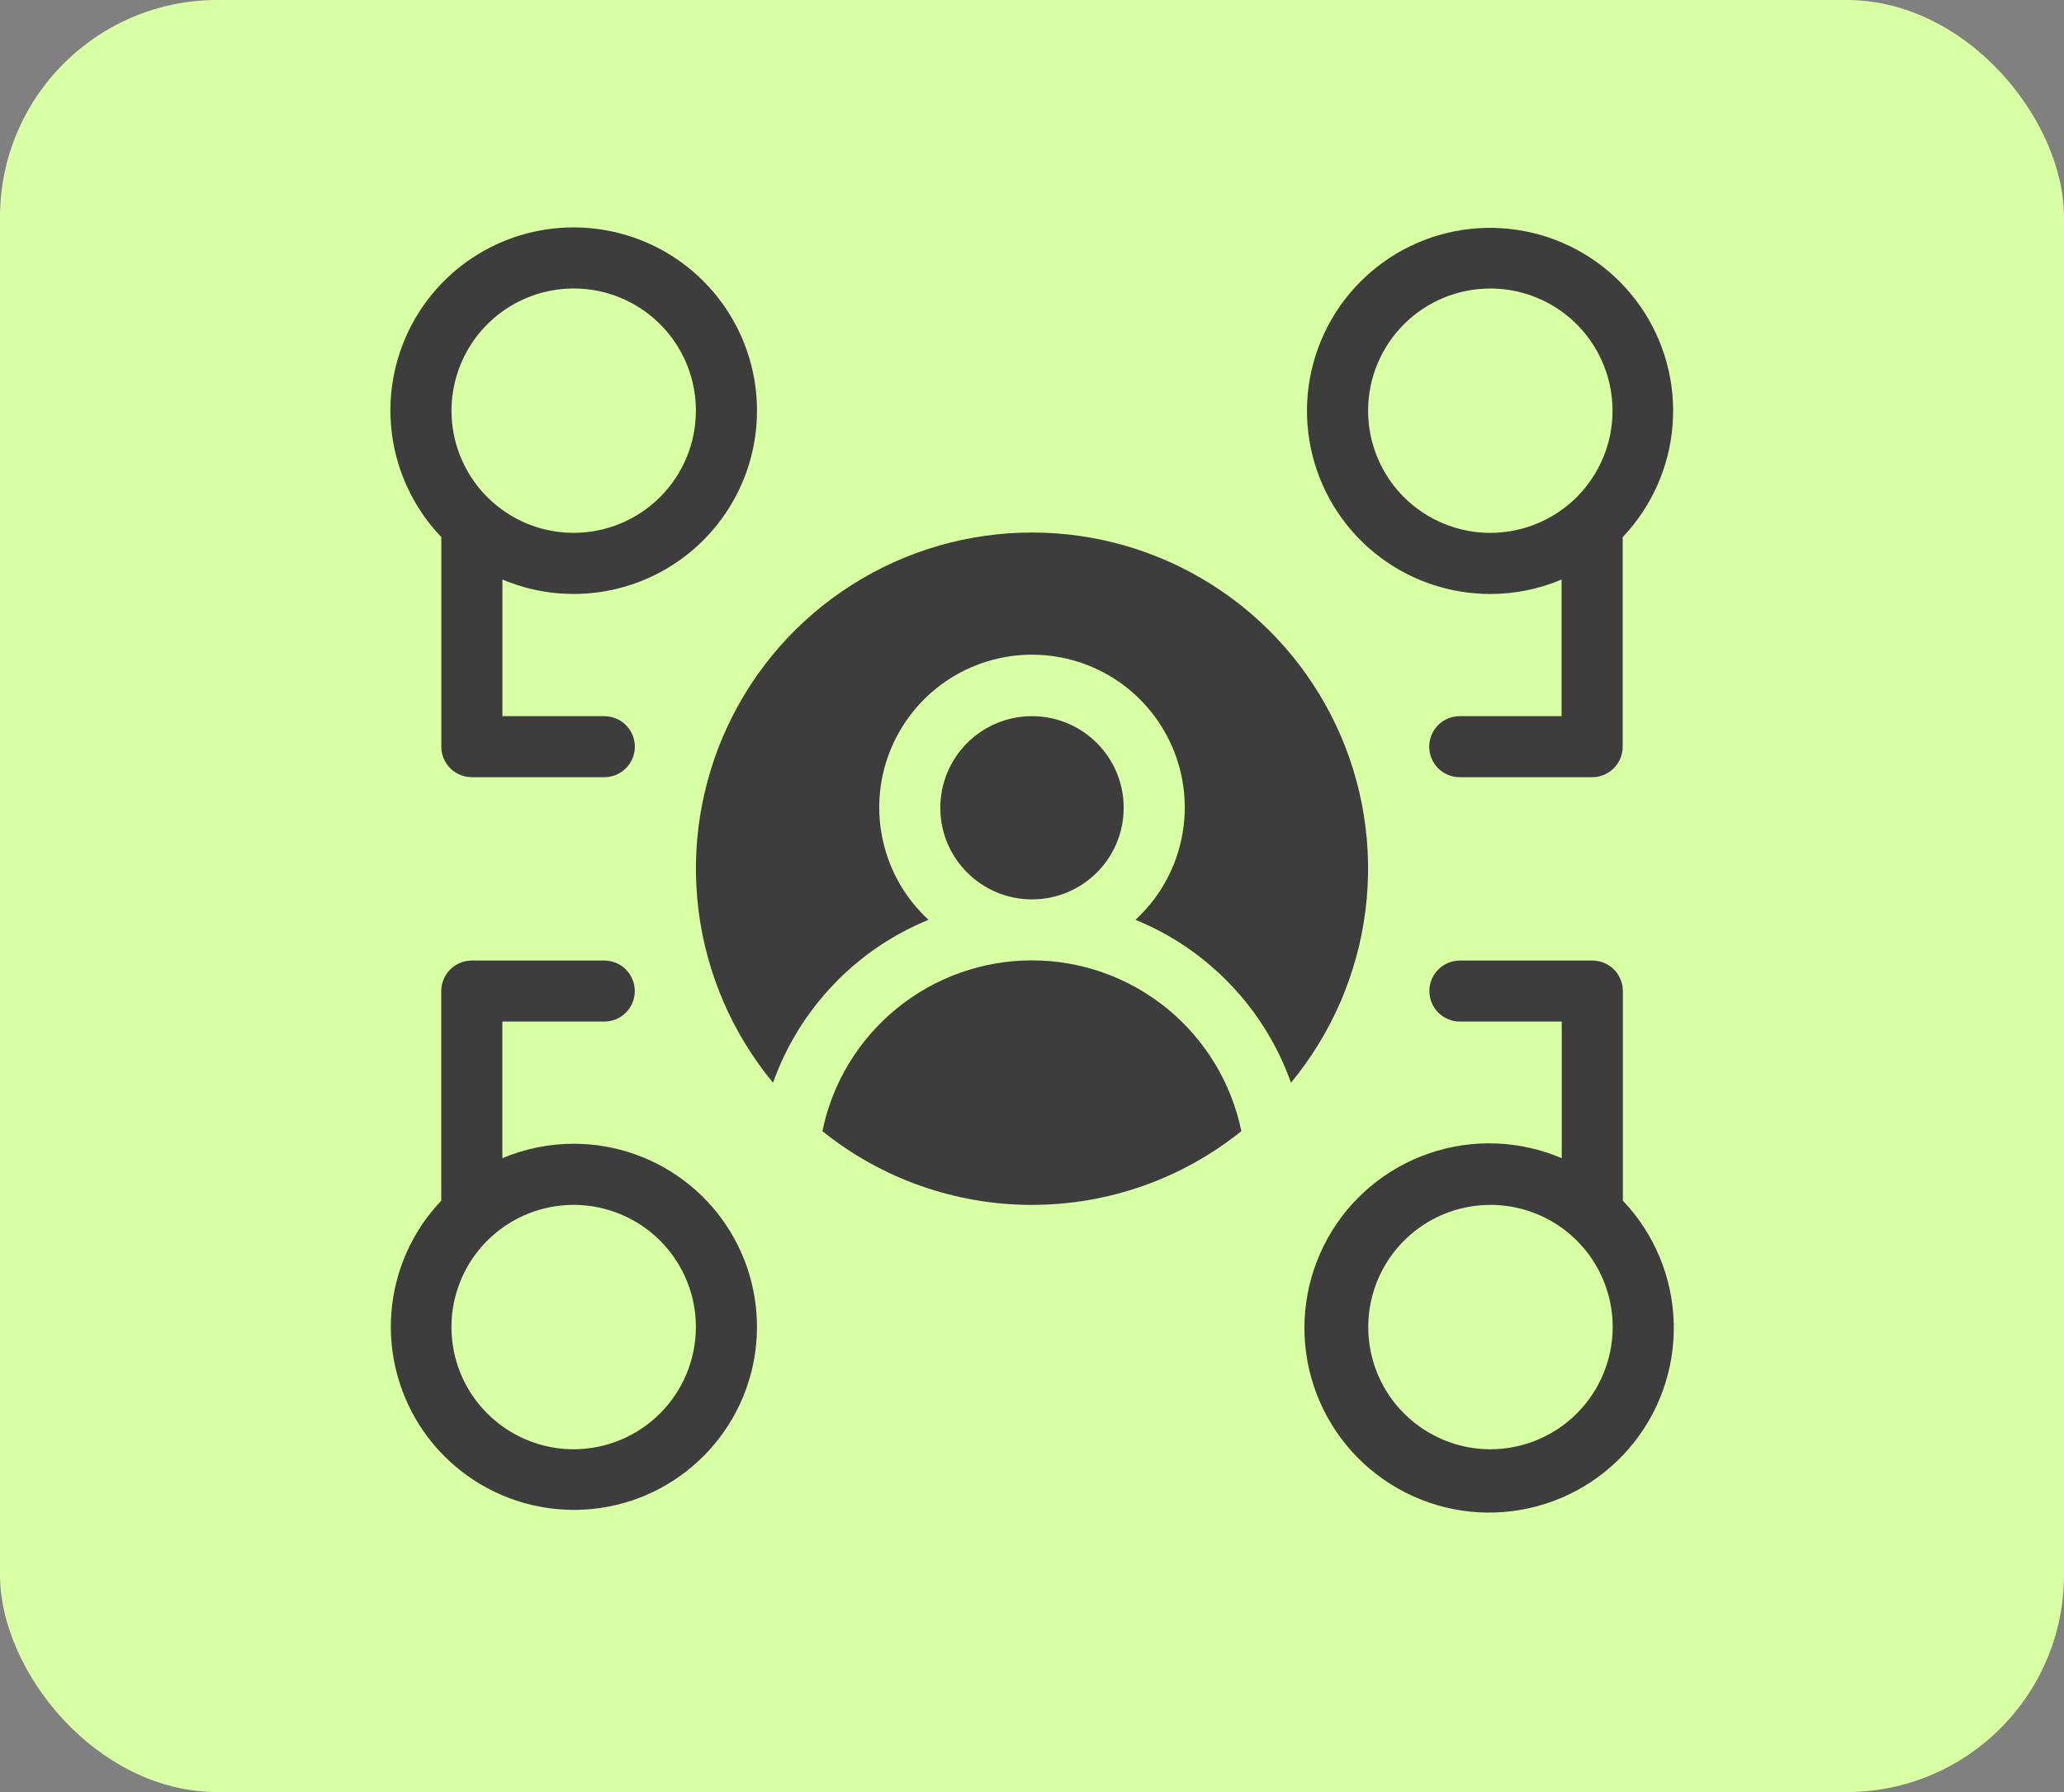
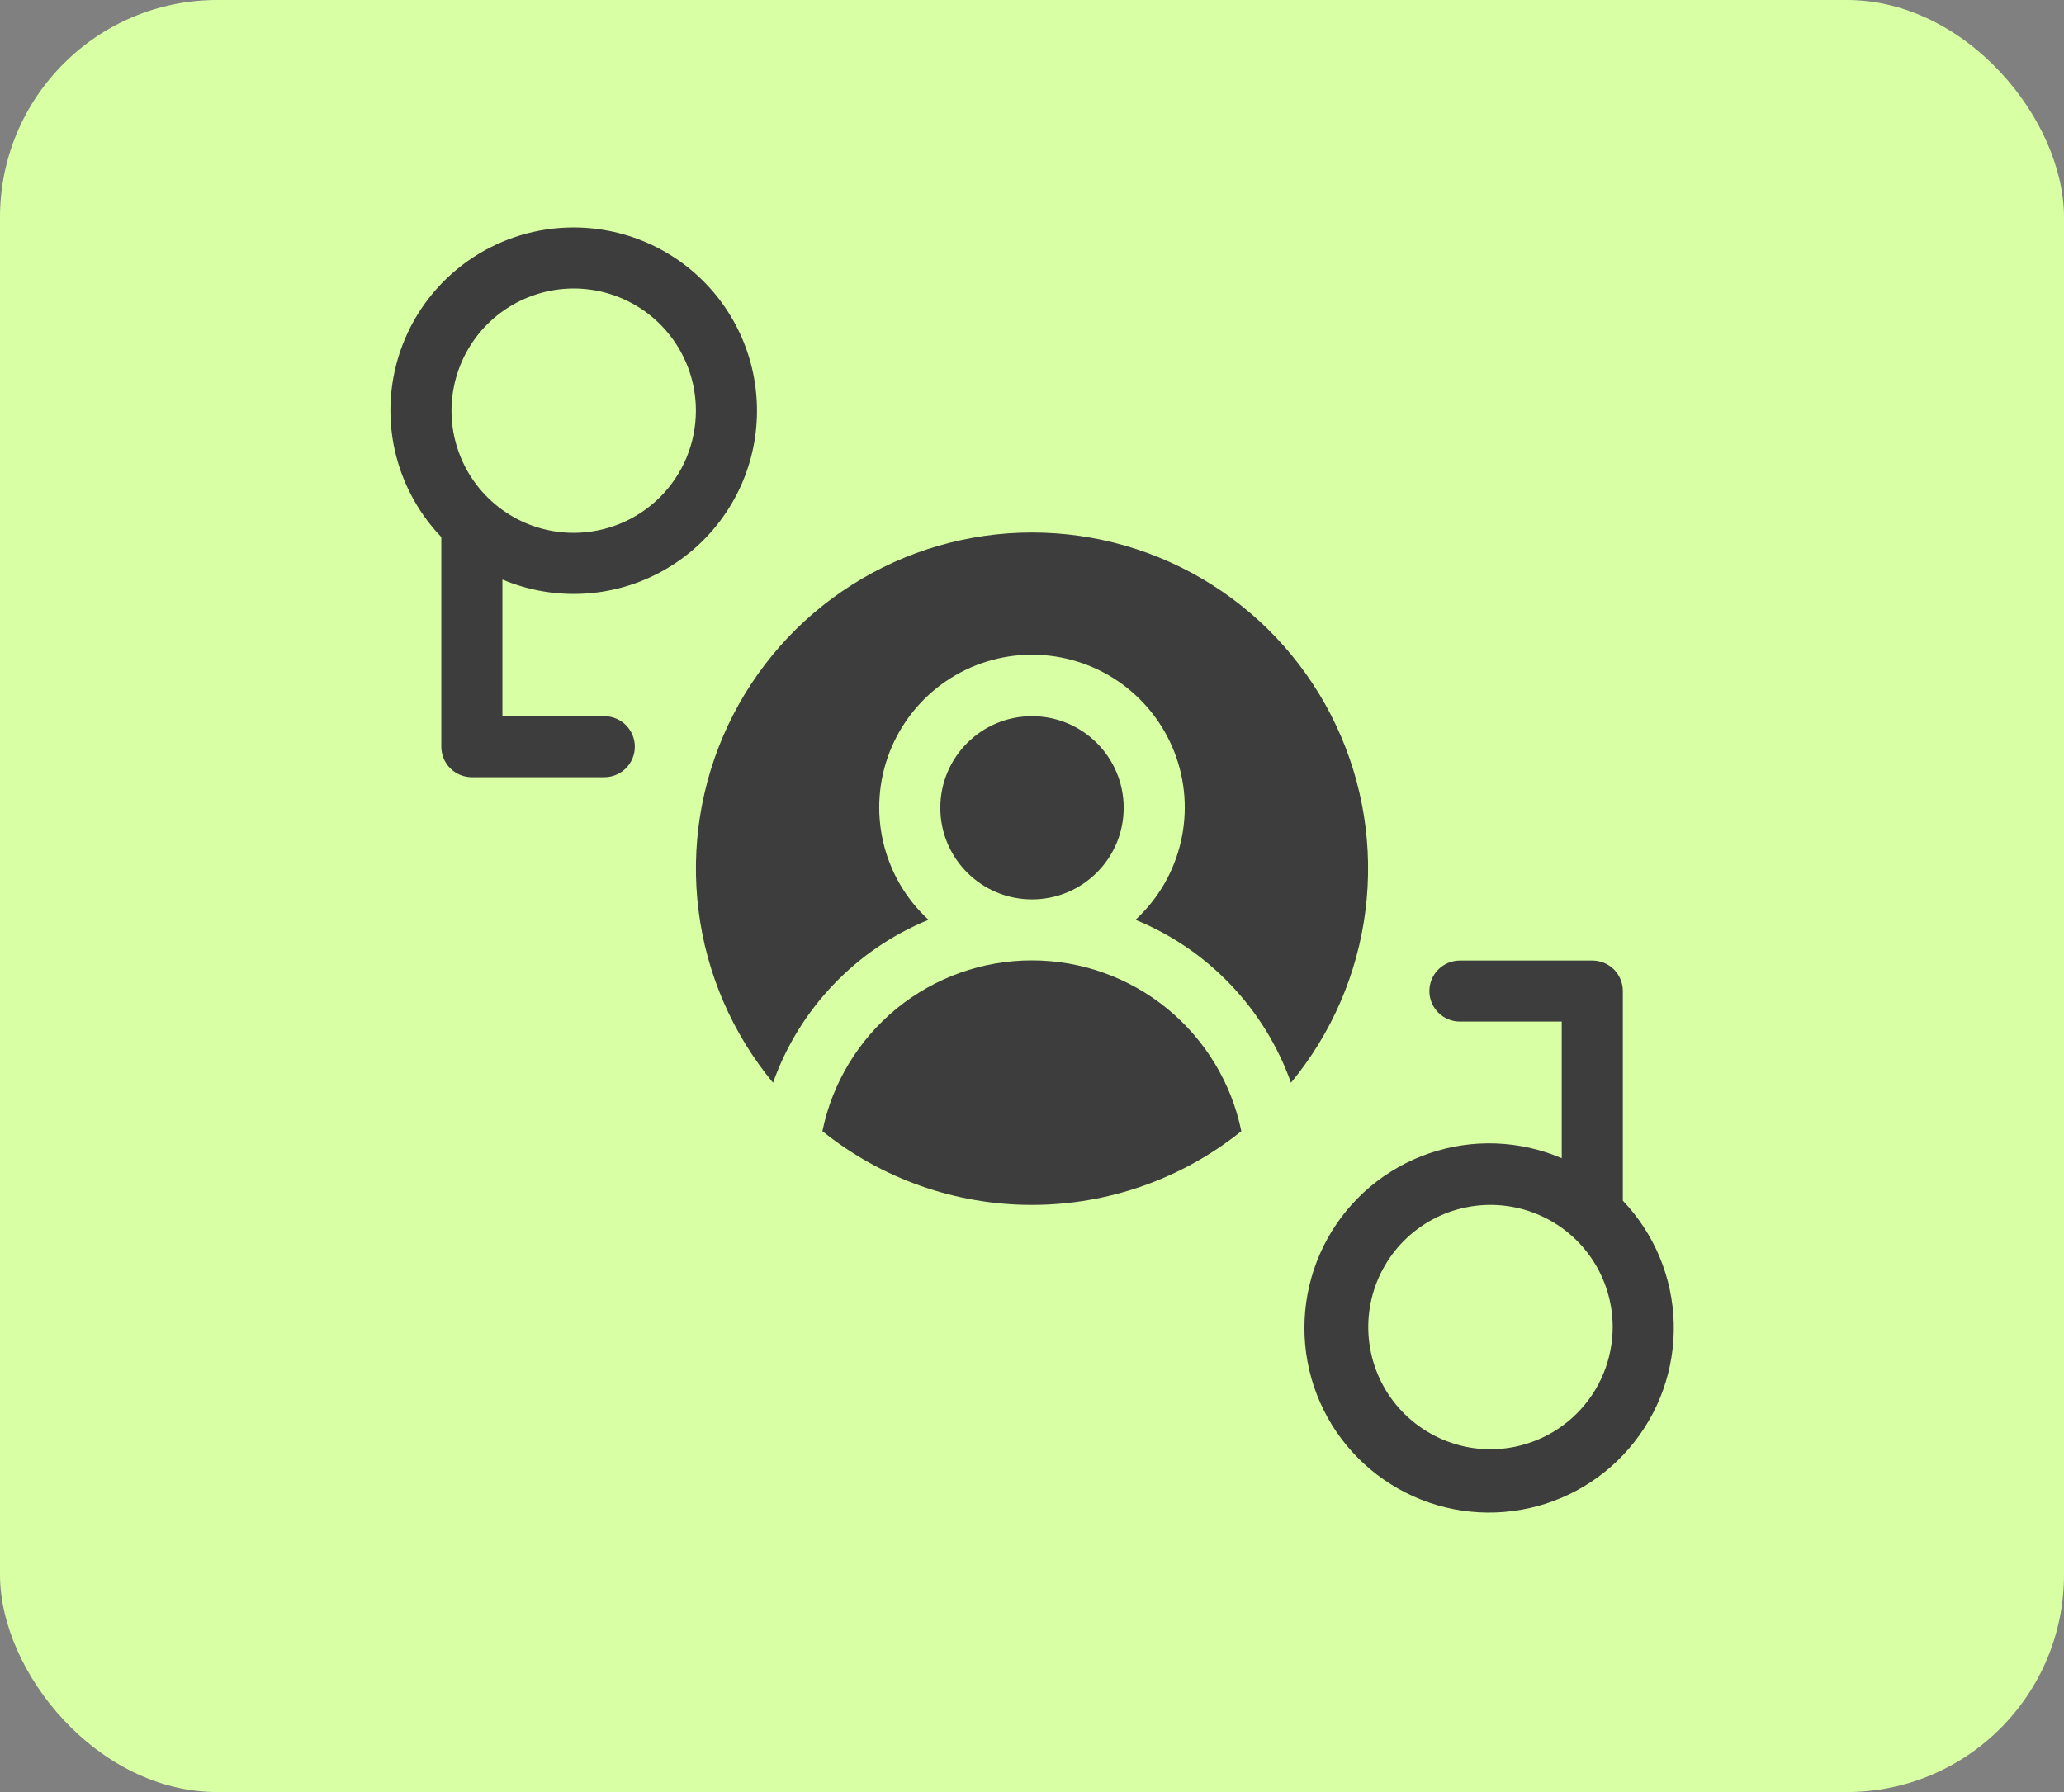
<svg xmlns="http://www.w3.org/2000/svg" width="38" height="33" viewBox="0 0 38 33" fill="none">
  <rect x="0" y="0" width="38" height="33" fill="#808080" stroke="none" />
  <rect width="38" height="33" rx="4" fill="#D9FFA4" />
  <g clip-path="url(#clip0_2620_11061)">
    <path d="M10.562 4.188C9.902 4.187 9.255 4.38 8.703 4.744C8.151 5.108 7.718 5.626 7.459 6.233C7.199 6.841 7.124 7.512 7.242 8.162C7.361 8.812 7.668 9.413 8.125 9.89V13.75C8.125 13.899 8.184 14.042 8.29 14.148C8.395 14.253 8.538 14.312 8.687 14.312H11.125C11.274 14.312 11.417 14.253 11.523 14.148C11.628 14.042 11.688 13.899 11.688 13.75C11.688 13.601 11.628 13.458 11.523 13.352C11.417 13.247 11.274 13.188 11.125 13.188H9.25V10.672C9.711 10.866 10.209 10.956 10.708 10.934C11.208 10.913 11.696 10.78 12.138 10.547C12.58 10.313 12.965 9.985 13.264 9.584C13.564 9.184 13.771 8.722 13.87 8.232C13.969 7.742 13.958 7.236 13.838 6.751C13.718 6.266 13.491 5.813 13.175 5.426C12.858 5.039 12.46 4.727 12.008 4.513C11.556 4.299 11.062 4.188 10.562 4.188ZM10.562 9.812C10.117 9.812 9.682 9.681 9.312 9.433C8.942 9.186 8.654 8.835 8.484 8.424C8.313 8.012 8.269 7.56 8.356 7.124C8.443 6.687 8.657 6.286 8.971 5.972C9.286 5.657 9.687 5.443 10.123 5.356C10.56 5.269 11.012 5.313 11.424 5.484C11.835 5.654 12.186 5.942 12.433 6.312C12.681 6.682 12.812 7.117 12.812 7.562C12.812 8.159 12.575 8.731 12.153 9.153C11.731 9.575 11.159 9.812 10.562 9.812Z" fill="#3D3D3D" />
    <path d="M29.878 18.25C29.878 18.101 29.819 17.958 29.714 17.852C29.608 17.747 29.465 17.688 29.316 17.688H26.878C26.729 17.688 26.586 17.747 26.481 17.852C26.375 17.958 26.316 18.101 26.316 18.25C26.316 18.399 26.375 18.542 26.481 18.648C26.586 18.753 26.729 18.812 26.878 18.812H28.753V21.328C27.979 20.997 27.109 20.965 26.313 21.238C25.516 21.511 24.849 22.07 24.441 22.807C24.033 23.544 23.913 24.405 24.104 25.226C24.296 26.046 24.784 26.766 25.476 27.246C26.168 27.727 27.013 27.934 27.848 27.826C28.684 27.719 29.45 27.306 29.997 26.667C30.546 26.027 30.837 25.207 30.815 24.365C30.793 23.523 30.459 22.72 29.878 22.11V18.25ZM27.441 26.688C26.996 26.688 26.561 26.555 26.191 26.308C25.821 26.061 25.532 25.71 25.362 25.299C25.192 24.887 25.147 24.435 25.234 23.998C25.321 23.562 25.535 23.161 25.85 22.846C26.165 22.532 26.565 22.317 27.002 22.231C27.438 22.144 27.891 22.189 28.302 22.359C28.713 22.529 29.064 22.817 29.312 23.188C29.559 23.558 29.691 23.992 29.691 24.438C29.69 25.034 29.453 25.606 29.031 26.028C28.609 26.45 28.037 26.687 27.441 26.688Z" fill="#3D3D3D" />
-     <path d="M10.562 21.062C10.111 21.062 9.665 21.152 9.249 21.328V18.812H11.124C11.274 18.812 11.417 18.753 11.522 18.648C11.628 18.542 11.687 18.399 11.687 18.25C11.687 18.101 11.628 17.958 11.522 17.852C11.417 17.747 11.274 17.688 11.124 17.688H8.687C8.538 17.688 8.395 17.747 8.289 17.852C8.184 17.958 8.124 18.101 8.124 18.25V22.11C7.589 22.672 7.264 23.402 7.205 24.176C7.146 24.95 7.356 25.721 7.799 26.359C8.243 26.996 8.893 27.461 9.639 27.674C10.386 27.888 11.183 27.837 11.897 27.531C12.61 27.224 13.196 26.681 13.555 25.992C13.914 25.304 14.024 24.513 13.867 23.752C13.711 22.992 13.296 22.309 12.694 21.819C12.091 21.329 11.338 21.061 10.562 21.062ZM10.562 26.688C10.117 26.688 9.682 26.555 9.312 26.308C8.942 26.061 8.653 25.71 8.483 25.299C8.313 24.887 8.268 24.435 8.355 23.998C8.442 23.562 8.656 23.161 8.971 22.846C9.286 22.532 9.686 22.317 10.123 22.231C10.559 22.144 11.012 22.189 11.423 22.359C11.834 22.529 12.185 22.817 12.433 23.188C12.68 23.558 12.812 23.992 12.812 24.438C12.811 25.034 12.574 25.606 12.152 26.028C11.73 26.45 11.158 26.687 10.562 26.688Z" fill="#3D3D3D" />
-     <path d="M27.438 10.938C27.889 10.938 28.335 10.848 28.75 10.672V13.188H26.875C26.726 13.188 26.583 13.247 26.477 13.352C26.372 13.458 26.313 13.601 26.313 13.75C26.313 13.899 26.372 14.042 26.477 14.148C26.583 14.253 26.726 14.312 26.875 14.312H29.313C29.462 14.312 29.605 14.253 29.71 14.148C29.816 14.042 29.875 13.899 29.875 13.75V9.891C30.41 9.328 30.735 8.598 30.794 7.824C30.854 7.05 30.644 6.279 30.2 5.641C29.757 5.004 29.107 4.539 28.36 4.326C27.614 4.112 26.816 4.163 26.103 4.469C25.39 4.776 24.804 5.319 24.445 6.008C24.086 6.696 23.975 7.487 24.132 8.248C24.289 9.008 24.704 9.691 25.306 10.181C25.908 10.671 26.661 10.938 27.438 10.938ZM27.438 5.313C27.883 5.313 28.318 5.445 28.688 5.692C29.058 5.939 29.346 6.29 29.516 6.702C29.687 7.113 29.731 7.565 29.645 8.002C29.558 8.438 29.343 8.839 29.029 9.154C28.714 9.468 28.313 9.682 27.877 9.769C27.44 9.856 26.988 9.812 26.577 9.641C26.166 9.471 25.814 9.183 25.567 8.813C25.32 8.443 25.188 8.008 25.188 7.563C25.188 6.966 25.425 6.394 25.847 5.972C26.269 5.55 26.841 5.313 27.438 5.313Z" fill="#3D3D3D" />
    <path d="M19 16.562C19.932 16.562 20.688 15.807 20.688 14.875C20.688 13.943 19.932 13.188 19 13.188C18.068 13.188 17.312 13.943 17.312 14.875C17.312 15.807 18.068 16.562 19 16.562Z" fill="#3D3D3D" />
    <path d="M17.095 16.938C16.678 16.554 16.387 16.054 16.26 15.502C16.132 14.951 16.174 14.373 16.38 13.846C16.586 13.319 16.946 12.866 17.413 12.546C17.881 12.227 18.434 12.056 19 12.056C19.566 12.056 20.119 12.227 20.587 12.546C21.054 12.866 21.414 13.319 21.62 13.846C21.826 14.373 21.868 14.951 21.74 15.502C21.613 16.054 21.322 16.554 20.905 16.938C21.567 17.208 22.163 17.615 22.656 18.132C23.15 18.649 23.528 19.264 23.768 19.938C24.516 19.033 24.992 17.934 25.139 16.769C25.286 15.604 25.099 14.421 24.599 13.359C24.099 12.297 23.307 11.398 22.315 10.769C21.324 10.14 20.174 9.806 19 9.806C17.826 9.806 16.676 10.14 15.685 10.769C14.693 11.398 13.901 12.297 13.402 13.359C12.902 14.421 12.714 15.604 12.861 16.769C13.008 17.934 13.484 19.033 14.232 19.938C14.472 19.264 14.85 18.649 15.344 18.132C15.837 17.615 16.433 17.208 17.095 16.938Z" fill="#3D3D3D" />
    <path d="M22.854 20.83C22.672 19.942 22.188 19.144 21.486 18.571C20.783 17.998 19.904 17.685 18.997 17.685C18.091 17.685 17.212 17.998 16.509 18.571C15.807 19.144 15.323 19.942 15.141 20.83C16.234 21.709 17.595 22.188 18.997 22.188C20.4 22.188 21.761 21.709 22.854 20.83Z" fill="#3D3D3D" />
  </g>
  <defs>
    <clipPath id="clip0_2620_11061">
      <rect width="24" height="24" fill="white" transform="translate(7 4)" />
    </clipPath>
  </defs>
</svg>